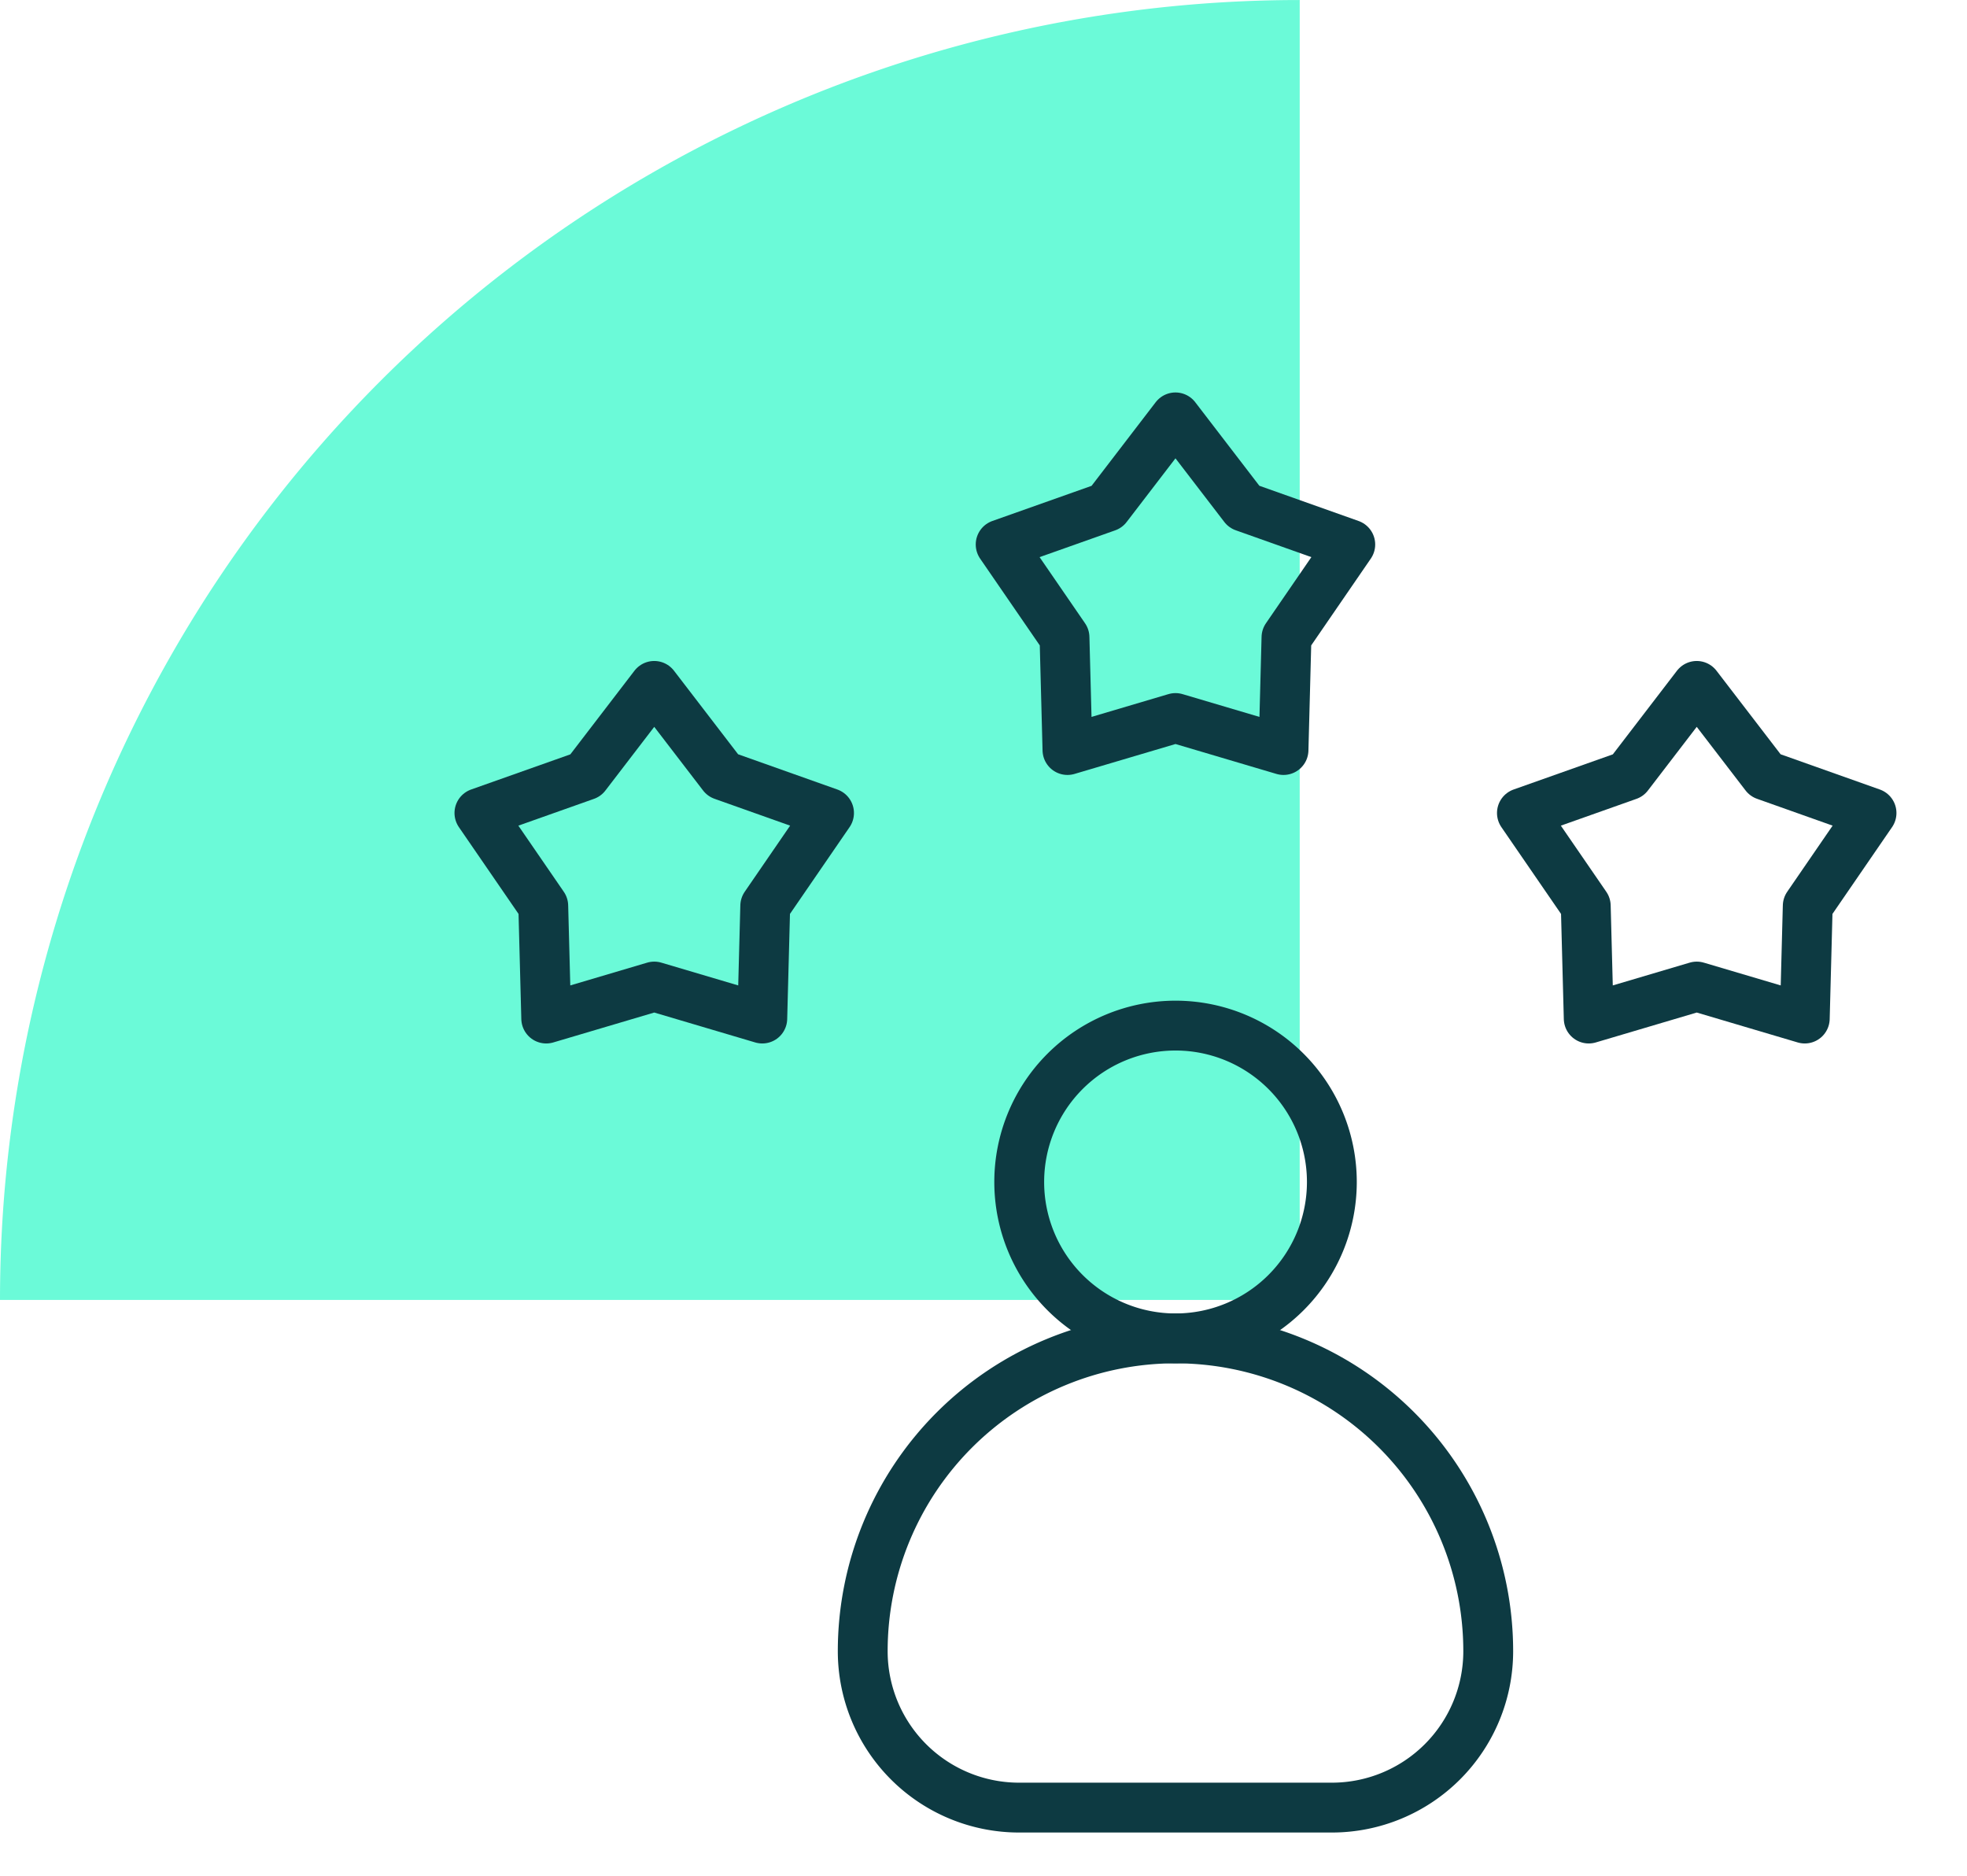
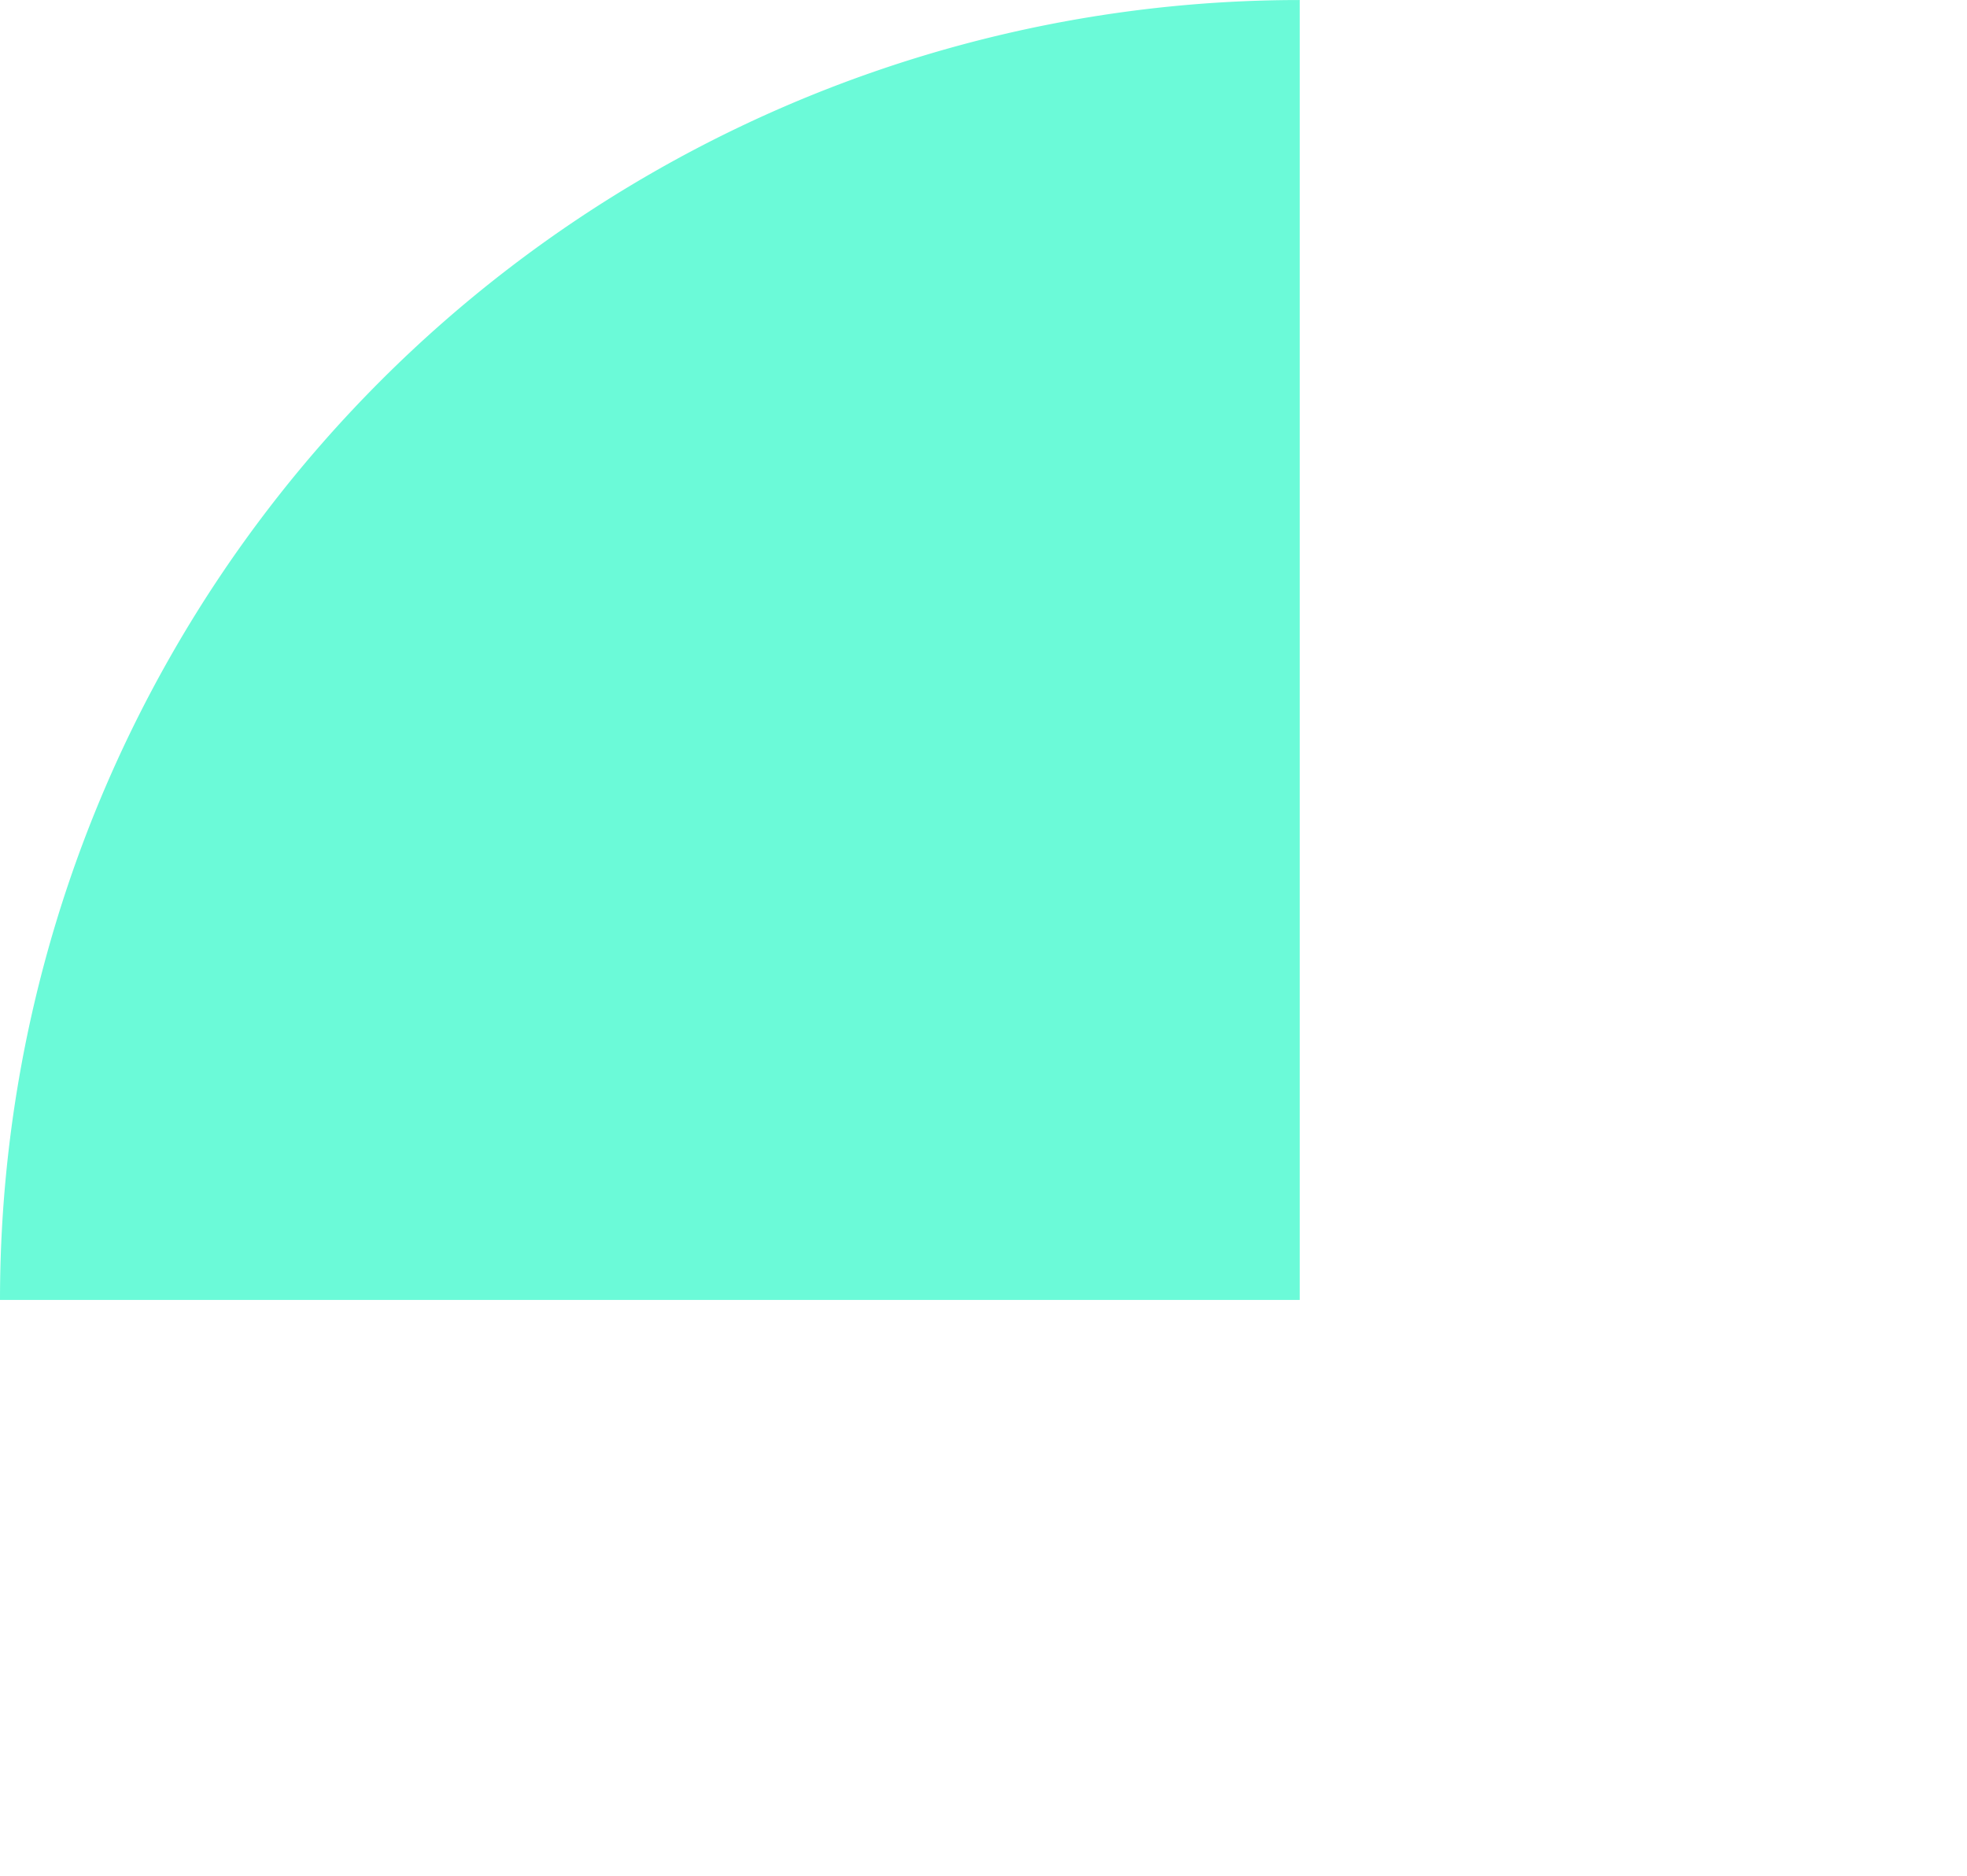
<svg xmlns="http://www.w3.org/2000/svg" width="78.935" height="75.286" viewBox="0 0 78.935 75.286">
  <defs>
    <clipPath id="clip-path">
      <rect id="Rectangle_1737" data-name="Rectangle 1737" width="78.935" height="75.286" fill="none" />
    </clipPath>
    <clipPath id="clip-path-2">
-       <path id="path2712" d="M0-682.665H59.343v59.343H0Z" transform="translate(0 682.665)" />
-     </clipPath>
+       </clipPath>
  </defs>
  <g id="about-us-driving-social" transform="translate(0 0)">
    <g id="Group_3832" data-name="Group 3832" transform="translate(0 0)" clip-path="url(#clip-path)">
      <path id="Path_114916" data-name="Path 114916" d="M52.157,0A52.157,52.157,0,0,0,0,52.157H52.157Z" transform="translate(0 0.001)" fill="#6bfad8" />
      <g id="g2706" transform="translate(17.5 697.631)">
        <g id="g2708" transform="translate(0 -682.665)">
          <g id="g2710" clip-path="url(#clip-path-2)">
            <g id="g2716" transform="translate(17.121 38.736)">
              <path id="path2718" d="M-131.829,0h0A12.551,12.551,0,0,0-144.38,12.551h0a6.275,6.275,0,0,0,6.275,6.275h12.551a6.275,6.275,0,0,0,6.275-6.275h0A12.551,12.551,0,0,0-131.829,0Z" transform="translate(144.38)" fill="none" stroke="#0d3a42" stroke-linejoin="round" stroke-miterlimit="10" stroke-width="2" />
            </g>
            <g id="g2720" transform="translate(23.396 26.185)">
-               <path id="path2722" d="M-131.829-65.915A6.275,6.275,0,0,1-138.1-59.64a6.275,6.275,0,0,1-6.275-6.275A6.275,6.275,0,0,1-138.1-72.19,6.275,6.275,0,0,1-131.829-65.915Z" transform="translate(144.38 72.19)" fill="none" stroke="#0d3a42" stroke-linejoin="round" stroke-miterlimit="10" stroke-width="2" />
-             </g>
+               </g>
            <g id="g2724" transform="translate(22.656 1.781)">
              <path id="path2726" d="M-73.685,0l2.753,3.587L-66.67,5.1l-2.56,3.727-.119,4.52-4.335-1.284-4.335,1.284-.119-4.52L-80.7,5.1l4.262-1.51Z" transform="translate(80.7)" fill="none" stroke="#0d3a42" stroke-linejoin="round" stroke-miterlimit="10" stroke-width="2" />
            </g>
            <g id="g2728" transform="translate(1.739 12.555)">
              <path id="path2730" d="M-73.685,0l2.753,3.587L-66.67,5.1l-2.56,3.727-.119,4.52-4.335-1.284-4.335,1.284-.119-4.52L-80.7,5.1l4.262-1.51Z" transform="translate(80.7)" fill="none" stroke="#0d3a42" stroke-linejoin="round" stroke-miterlimit="10" stroke-width="2" />
            </g>
            <g id="g2732" transform="translate(43.574 12.555)">
              <path id="path2734" d="M-73.685,0l2.753,3.587L-66.67,5.1l-2.56,3.727-.119,4.52-4.335-1.284-4.335,1.284-.119-4.52L-80.7,5.1l4.262-1.51Z" transform="translate(80.7)" fill="none" stroke="#0d3a42" stroke-linejoin="round" stroke-miterlimit="10" stroke-width="2" />
            </g>
          </g>
        </g>
      </g>
    </g>
  </g>
</svg>